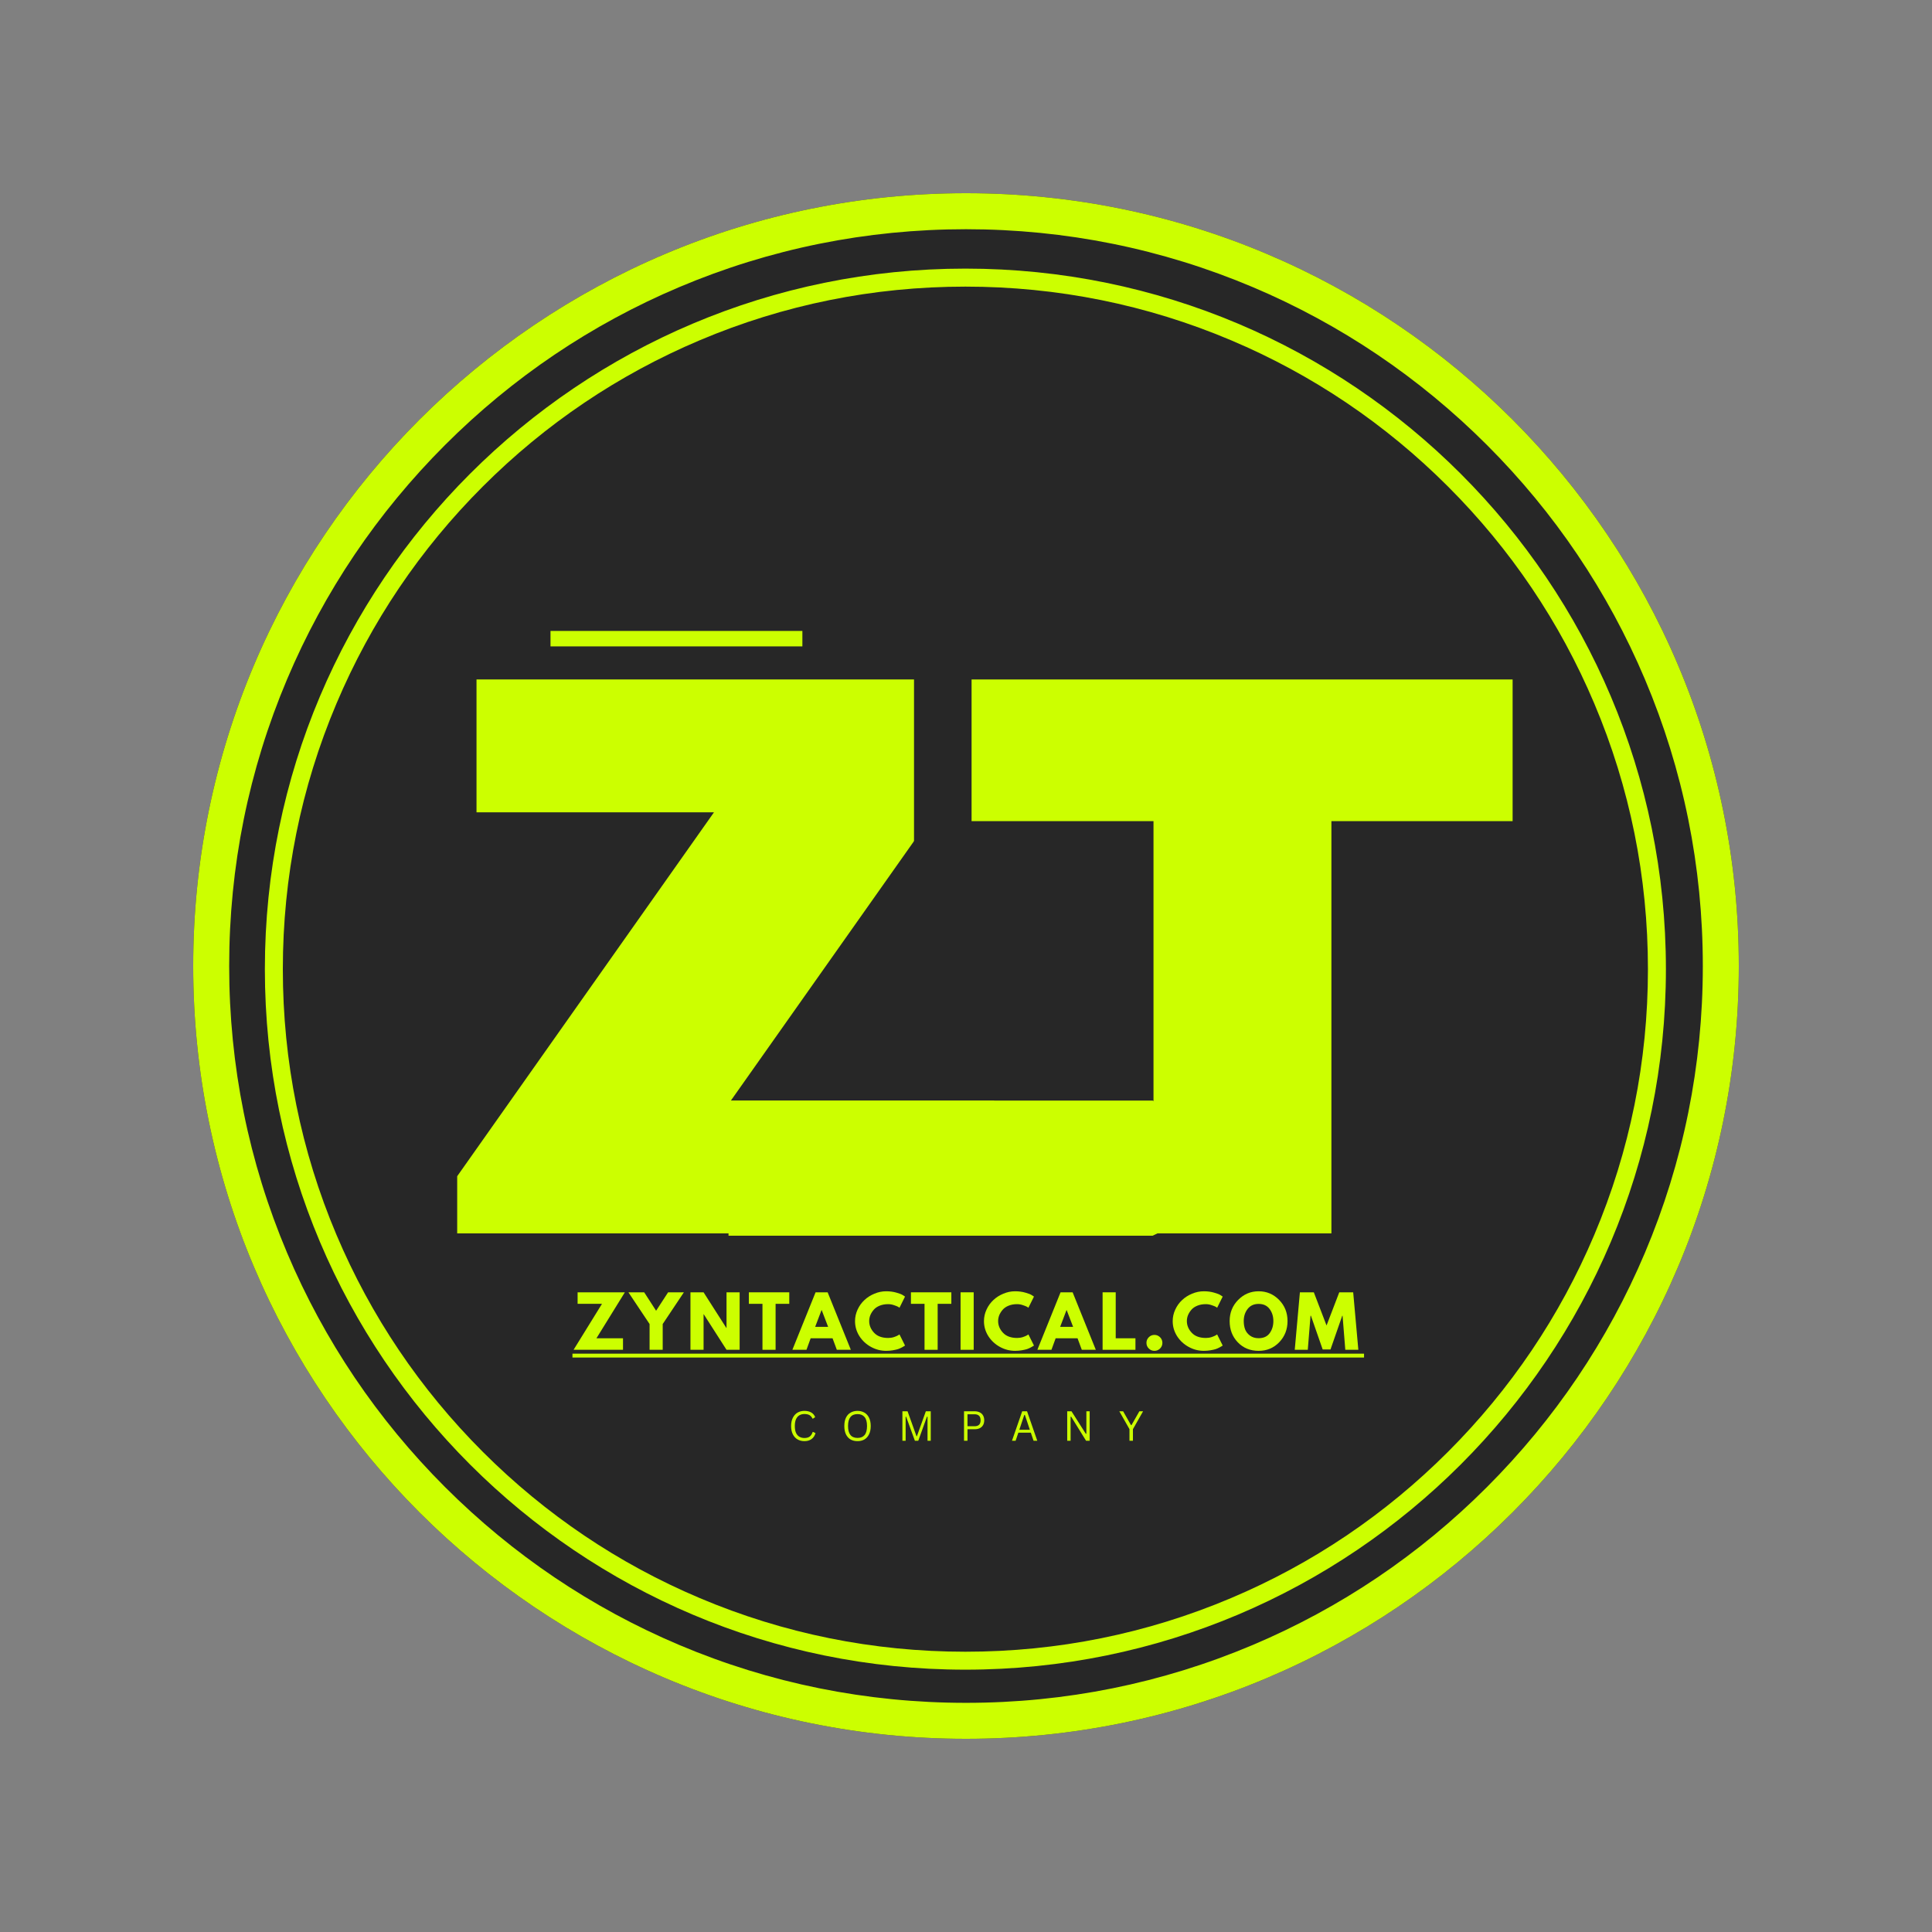
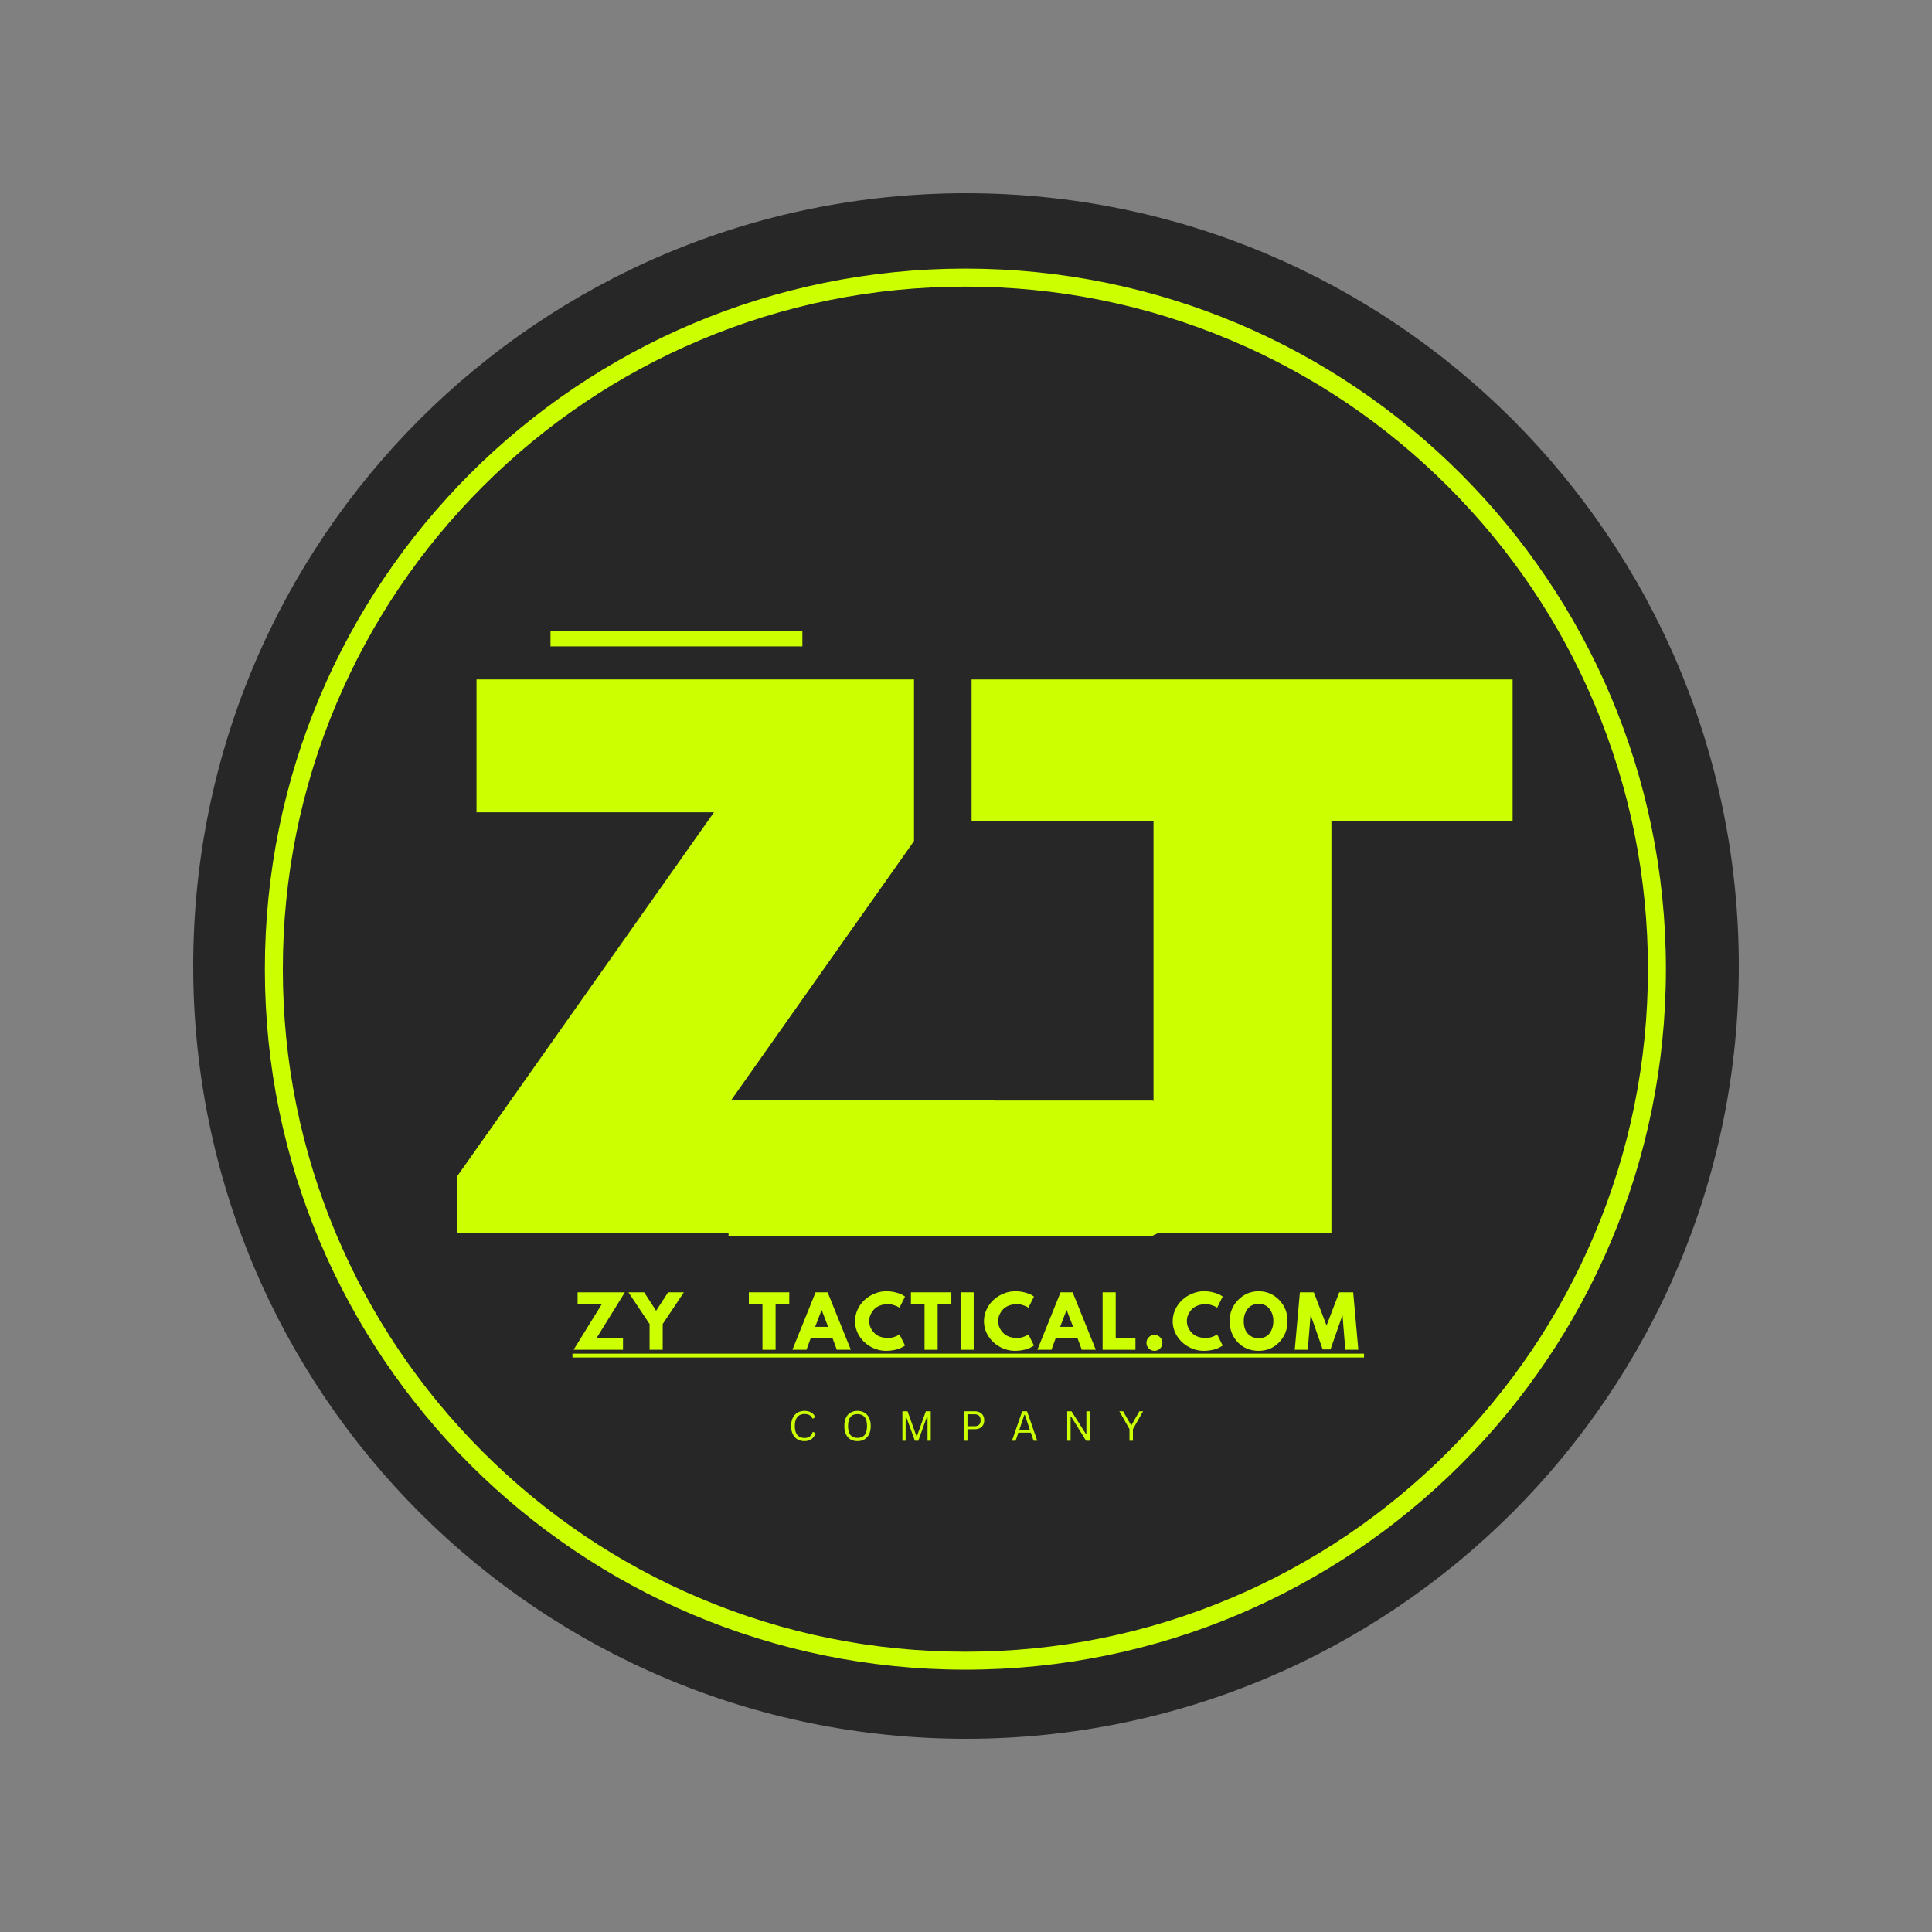
<svg xmlns="http://www.w3.org/2000/svg" version="1.0" preserveAspectRatio="xMidYMid meet" height="500" viewBox="0 0 375 375" zoomAndPan="magnify" width="500">
  <rect x="0" y="0" width="375" height="375" fill="#808080" stroke="none" />
  <defs>
    <g />
    <clipPath id="ce7d1d7ceb">
      <path clip-rule="nonzero" d="M 37.5 37.5 L 337.5 37.5 L 337.5 337.5 L 37.5 337.5 Z M 37.5 37.5" />
    </clipPath>
    <clipPath id="628515763f">
      <path clip-rule="nonzero" d="M 187.5 37.5 C 104.656 37.5 37.5 104.656 37.5 187.5 C 37.5 270.344 104.656 337.5 187.5 337.5 C 270.344 337.5 337.5 270.344 337.5 187.5 C 337.5 104.656 270.344 37.5 187.5 37.5 Z M 187.5 37.5" />
    </clipPath>
    <clipPath id="68fcfb89db">
      <path clip-rule="nonzero" d="M 37.5 37.5 L 337.5 37.5 L 337.5 337.5 L 37.5 337.5 Z M 37.5 37.5" />
    </clipPath>
    <clipPath id="a02885bdc0">
      <path clip-rule="nonzero" d="M 141.406 213.621 L 251.219 213.621 L 251.219 239.848 L 141.406 239.848 Z M 141.406 213.621" />
    </clipPath>
    <clipPath id="06aa9fa690">
      <path clip-rule="nonzero" d="M 223.723 213.621 L 141.406 213.621 L 141.406 239.848 L 223.723 239.848 L 251.16 226.734 Z M 223.723 213.621" />
    </clipPath>
  </defs>
  <g clip-path="url(#ce7d1d7ceb)">
    <g clip-path="url(#628515763f)">
      <path fill-rule="nonzero" fill-opacity="1" d="M 37.5 37.5 L 337.5 37.5 L 337.5 337.5 L 37.5 337.5 Z M 37.5 37.5" fill="#272727" />
    </g>
  </g>
  <g fill-opacity="1" fill="#ccff00">
    <g transform="translate(84.99, 239.4)">
      <g>
        <path d="M 56.875 -25.781 L 107.984 -25.781 L 107.984 0 L 3.75 0 L 3.75 -11.094 L 53.594 -81.734 L 7.5 -81.734 L 7.5 -107.516 L 106.734 -107.516 L 106.734 -96.422 Z M 56.875 -25.781" />
      </g>
    </g>
  </g>
  <path stroke-miterlimit="4" stroke-opacity="1" stroke-width="45.05" stroke="#272727" d="M 264.33 164.148 L 264.33 325.996 L 194.477 325.996 L 194.477 164.148 L 123.005 164.148 L 123.005 108.496 L 335.486 108.496 L 335.486 164.148 Z M 264.33 164.148" stroke-linejoin="miter" fill="none" transform="matrix(0.494, 0, 0, 0.494, 127.774, 78.262)" stroke-linecap="butt" />
  <g fill-opacity="1" fill="#ccff00">
    <g transform="translate(184.988, 239.4)">
      <g>
        <path d="M 73.438 -80.016 L 73.438 0 L 38.906 0 L 38.906 -80.016 L 3.594 -80.016 L 3.594 -107.516 L 108.609 -107.516 L 108.609 -80.016 Z M 73.438 -80.016" />
      </g>
    </g>
  </g>
  <path stroke-miterlimit="4" stroke-opacity="1" stroke-width="4" stroke="#ccff00" d="M -0 2 L 65.187 2" stroke-linejoin="miter" fill="none" transform="matrix(0.75, -0, 0, 0.75, 106.852, 122.465)" stroke-linecap="butt" />
  <g clip-path="url(#68fcfb89db)">
-     <path fill-rule="nonzero" fill-opacity="1" d="M 187.5 44.492 C 206.809 44.492 225.535 48.277 243.164 55.73 C 260.191 62.934 275.484 73.25 288.625 86.383 C 301.758 99.516 312.074 114.816 319.277 131.844 C 326.73 149.473 330.516 168.199 330.516 187.508 C 330.516 206.816 326.73 225.543 319.277 243.172 C 312.074 260.199 301.758 275.492 288.625 288.633 C 275.492 301.773 260.191 312.082 243.164 319.285 C 225.535 326.738 206.809 330.52 187.5 330.52 C 168.191 330.52 149.465 326.738 131.836 319.285 C 114.809 312.082 99.516 301.766 86.375 288.633 C 73.242 275.5 62.926 260.199 55.723 243.172 C 48.27 225.543 44.484 206.816 44.484 187.508 C 44.484 168.199 48.27 149.473 55.723 131.844 C 62.926 114.816 73.242 99.52 86.375 86.383 C 99.508 73.25 114.809 62.934 131.836 55.73 C 149.465 48.277 168.191 44.492 187.5 44.492 M 187.5 37.5 C 104.652 37.5 37.5 104.652 37.5 187.5 C 37.5 270.348 104.652 337.5 187.5 337.5 C 270.348 337.5 337.5 270.348 337.5 187.5 C 337.5 104.652 270.348 37.5 187.5 37.5 Z M 187.5 37.5" fill="#ccff00" />
-   </g>
+     </g>
  <path fill-rule="nonzero" fill-opacity="1" d="M 187.383 55.633 C 205.27 55.633 222.617 59.137 238.949 66.047 C 254.723 72.715 268.891 82.27 281.059 94.438 C 293.227 106.605 302.781 120.773 309.449 136.551 C 316.359 152.879 319.863 170.227 319.863 188.117 C 319.863 206.004 316.359 223.352 309.449 239.684 C 302.781 255.457 293.227 269.625 281.059 281.793 C 268.891 293.961 254.723 303.516 238.949 310.184 C 222.617 317.094 205.27 320.598 187.383 320.598 C 169.492 320.598 152.145 317.094 135.816 310.184 C 120.039 303.516 105.871 293.961 93.703 281.793 C 81.535 269.625 71.984 255.457 65.312 239.684 C 58.402 223.352 54.898 206.004 54.898 188.117 C 54.898 170.227 58.402 152.879 65.312 136.551 C 71.984 120.773 81.535 106.605 93.703 94.438 C 105.871 82.27 120.039 72.715 135.816 66.047 C 152.145 59.137 169.492 55.633 187.383 55.633 M 187.383 52.137 C 112.285 52.137 51.41 113.012 51.41 188.109 C 51.41 263.207 112.285 324.082 187.383 324.082 C 262.48 324.082 323.352 263.207 323.352 188.109 C 323.352 113.012 262.48 52.137 187.383 52.137 Z M 187.383 52.137" fill="#ccff00" />
  <g clip-path="url(#a02885bdc0)">
    <g clip-path="url(#06aa9fa690)">
      <path fill-rule="nonzero" fill-opacity="1" d="M 141.406 213.621 L 251.113 213.621 L 251.113 239.848 L 141.406 239.848 Z M 141.406 213.621" fill="#ccff00" />
    </g>
  </g>
  <path fill-rule="nonzero" fill-opacity="1" d="M 111.113 262.746 L 264.758 262.746 L 264.758 263.496 L 111.113 263.496 Z M 111.113 262.746" fill="#ccff00" />
  <g fill-opacity="1" fill="#ccff00">
    <g transform="translate(111.112, 261.994)">
      <g>
        <path d="M 10.172 -11.156 L 4.656 -2.234 L 9.812 -2.234 L 9.812 0 L 0.219 0 L 5.734 -8.922 L 1 -8.922 L 1 -11.156 Z M 10.172 -11.156" />
      </g>
    </g>
  </g>
  <g fill-opacity="1" fill="#ccff00">
    <g transform="translate(122.381, 261.994)">
      <g>
        <path d="M -0.406 -11.156 L 2.656 -11.156 L 4.969 -7.578 L 7.297 -11.156 L 10.359 -11.156 L 6.25 -5 L 6.25 0 L 3.703 0 L 3.703 -5 Z M -0.406 -11.156" />
      </g>
    </g>
  </g>
  <g fill-opacity="1" fill="#ccff00">
    <g transform="translate(133.205, 261.994)">
      <g>
-         <path d="M 3.359 -6.922 L 3.359 0 L 0.812 0 L 0.812 -11.156 L 3.359 -11.156 L 7.781 -4.234 L 7.812 -4.234 L 7.812 -11.156 L 10.359 -11.156 L 10.359 0 L 7.812 0 L 3.375 -6.922 Z M 3.359 -6.922" />
-       </g>
+         </g>
    </g>
  </g>
  <g fill-opacity="1" fill="#ccff00">
    <g transform="translate(145.245, 261.994)">
      <g>
        <path d="M 0.109 -8.922 L 0.109 -11.156 L 7.953 -11.156 L 7.953 -8.922 L 5.297 -8.922 L 5.297 0 L 2.75 0 L 2.75 -8.922 Z M 0.109 -8.922" />
      </g>
    </g>
  </g>
  <g fill-opacity="1" fill="#ccff00">
    <g transform="translate(154.177, 261.994)">
      <g>
        <path d="M 6.469 -11.156 L 10.969 0 L 8.25 0 L 7.422 -2.234 L 3.172 -2.234 L 2.359 0 L -0.375 0 L 4.125 -11.156 Z M 6.562 -4.453 L 5.312 -7.703 L 5.281 -7.703 L 4.047 -4.453 Z M 6.562 -4.453" />
      </g>
    </g>
  </g>
  <g fill-opacity="1" fill="#ccff00">
    <g transform="translate(165.649, 261.994)">
      <g>
        <path d="M 6.75 -2.297 C 7.133 -2.297 7.508 -2.352 7.875 -2.469 C 8.238 -2.594 8.504 -2.707 8.672 -2.812 L 8.938 -2.984 L 10.016 -0.828 C 9.984 -0.797 9.93 -0.758 9.859 -0.719 C 9.797 -0.676 9.648 -0.594 9.422 -0.469 C 9.191 -0.344 8.945 -0.234 8.688 -0.141 C 8.426 -0.055 8.082 0.02 7.656 0.094 C 7.238 0.164 6.805 0.203 6.359 0.203 C 5.316 0.203 4.332 -0.051 3.406 -0.562 C 2.477 -1.07 1.727 -1.77 1.156 -2.656 C 0.594 -3.551 0.312 -4.52 0.312 -5.562 C 0.312 -6.344 0.477 -7.094 0.812 -7.812 C 1.145 -8.531 1.586 -9.145 2.141 -9.656 C 2.691 -10.176 3.336 -10.586 4.078 -10.891 C 4.816 -11.203 5.578 -11.359 6.359 -11.359 C 7.078 -11.359 7.738 -11.27 8.344 -11.094 C 8.957 -10.926 9.391 -10.754 9.641 -10.578 L 10.016 -10.328 L 8.938 -8.156 C 8.875 -8.219 8.773 -8.285 8.641 -8.359 C 8.516 -8.43 8.266 -8.531 7.891 -8.656 C 7.516 -8.789 7.133 -8.859 6.75 -8.859 C 6.133 -8.859 5.582 -8.758 5.094 -8.562 C 4.602 -8.363 4.219 -8.098 3.938 -7.766 C 3.656 -7.441 3.438 -7.094 3.281 -6.719 C 3.133 -6.344 3.062 -5.961 3.062 -5.578 C 3.062 -4.734 3.379 -3.973 4.016 -3.297 C 4.648 -2.629 5.562 -2.297 6.75 -2.297 Z M 6.75 -2.297" />
      </g>
    </g>
  </g>
  <g fill-opacity="1" fill="#ccff00">
    <g transform="translate(176.702, 261.994)">
      <g>
        <path d="M 0.109 -8.922 L 0.109 -11.156 L 7.953 -11.156 L 7.953 -8.922 L 5.297 -8.922 L 5.297 0 L 2.75 0 L 2.75 -8.922 Z M 0.109 -8.922" />
      </g>
    </g>
  </g>
  <g fill-opacity="1" fill="#ccff00">
    <g transform="translate(185.634, 261.994)">
      <g>
        <path d="M 3.359 -11.156 L 3.359 0 L 0.812 0 L 0.812 -11.156 Z M 3.359 -11.156" />
      </g>
    </g>
  </g>
  <g fill-opacity="1" fill="#ccff00">
    <g transform="translate(190.675, 261.994)">
      <g>
        <path d="M 6.75 -2.297 C 7.133 -2.297 7.508 -2.352 7.875 -2.469 C 8.238 -2.594 8.504 -2.707 8.672 -2.812 L 8.938 -2.984 L 10.016 -0.828 C 9.984 -0.797 9.93 -0.758 9.859 -0.719 C 9.797 -0.676 9.648 -0.594 9.422 -0.469 C 9.191 -0.344 8.945 -0.234 8.688 -0.141 C 8.426 -0.055 8.082 0.02 7.656 0.094 C 7.238 0.164 6.805 0.203 6.359 0.203 C 5.316 0.203 4.332 -0.051 3.406 -0.562 C 2.477 -1.07 1.727 -1.77 1.156 -2.656 C 0.594 -3.551 0.312 -4.52 0.312 -5.562 C 0.312 -6.344 0.477 -7.094 0.812 -7.812 C 1.145 -8.531 1.586 -9.145 2.141 -9.656 C 2.691 -10.176 3.336 -10.586 4.078 -10.891 C 4.816 -11.203 5.578 -11.359 6.359 -11.359 C 7.078 -11.359 7.738 -11.27 8.344 -11.094 C 8.957 -10.926 9.391 -10.754 9.641 -10.578 L 10.016 -10.328 L 8.938 -8.156 C 8.875 -8.219 8.773 -8.285 8.641 -8.359 C 8.516 -8.43 8.266 -8.531 7.891 -8.656 C 7.516 -8.789 7.133 -8.859 6.75 -8.859 C 6.133 -8.859 5.582 -8.758 5.094 -8.562 C 4.602 -8.363 4.219 -8.098 3.938 -7.766 C 3.656 -7.441 3.438 -7.094 3.281 -6.719 C 3.133 -6.344 3.062 -5.961 3.062 -5.578 C 3.062 -4.734 3.379 -3.973 4.016 -3.297 C 4.648 -2.629 5.562 -2.297 6.75 -2.297 Z M 6.75 -2.297" />
      </g>
    </g>
  </g>
  <g fill-opacity="1" fill="#ccff00">
    <g transform="translate(201.728, 261.994)">
      <g>
        <path d="M 6.469 -11.156 L 10.969 0 L 8.25 0 L 7.422 -2.234 L 3.172 -2.234 L 2.359 0 L -0.375 0 L 4.125 -11.156 Z M 6.562 -4.453 L 5.312 -7.703 L 5.281 -7.703 L 4.047 -4.453 Z M 6.562 -4.453" />
      </g>
    </g>
  </g>
  <g fill-opacity="1" fill="#ccff00">
    <g transform="translate(213.201, 261.994)">
      <g>
        <path d="M 3.359 -11.156 L 3.359 -2.234 L 7.188 -2.234 L 7.188 0 L 0.812 0 L 0.812 -11.156 Z M 3.359 -11.156" />
      </g>
    </g>
  </g>
  <g fill-opacity="1" fill="#ccff00">
    <g transform="translate(221.714, 261.994)">
      <g>
        <path d="M 2.359 -2.891 C 2.785 -2.891 3.148 -2.738 3.453 -2.438 C 3.754 -2.133 3.906 -1.77 3.906 -1.344 C 3.906 -0.914 3.754 -0.551 3.453 -0.25 C 3.148 0.051 2.785 0.203 2.359 0.203 C 1.93 0.203 1.566 0.051 1.266 -0.25 C 0.961 -0.551 0.812 -0.914 0.812 -1.344 C 0.812 -1.77 0.961 -2.133 1.266 -2.438 C 1.566 -2.738 1.93 -2.891 2.359 -2.891 Z M 2.359 -2.891" />
      </g>
    </g>
  </g>
  <g fill-opacity="1" fill="#ccff00">
    <g transform="translate(227.308, 261.994)">
      <g>
        <path d="M 6.75 -2.297 C 7.133 -2.297 7.508 -2.352 7.875 -2.469 C 8.238 -2.594 8.504 -2.707 8.672 -2.812 L 8.938 -2.984 L 10.016 -0.828 C 9.984 -0.797 9.93 -0.758 9.859 -0.719 C 9.797 -0.676 9.648 -0.594 9.422 -0.469 C 9.191 -0.344 8.945 -0.234 8.688 -0.141 C 8.426 -0.055 8.082 0.02 7.656 0.094 C 7.238 0.164 6.805 0.203 6.359 0.203 C 5.316 0.203 4.332 -0.051 3.406 -0.562 C 2.477 -1.07 1.727 -1.77 1.156 -2.656 C 0.594 -3.551 0.312 -4.52 0.312 -5.562 C 0.312 -6.344 0.477 -7.094 0.812 -7.812 C 1.145 -8.531 1.586 -9.145 2.141 -9.656 C 2.691 -10.176 3.336 -10.586 4.078 -10.891 C 4.816 -11.203 5.578 -11.359 6.359 -11.359 C 7.078 -11.359 7.738 -11.27 8.344 -11.094 C 8.957 -10.926 9.391 -10.754 9.641 -10.578 L 10.016 -10.328 L 8.938 -8.156 C 8.875 -8.219 8.773 -8.285 8.641 -8.359 C 8.516 -8.43 8.266 -8.531 7.891 -8.656 C 7.516 -8.789 7.133 -8.859 6.75 -8.859 C 6.133 -8.859 5.582 -8.758 5.094 -8.562 C 4.602 -8.363 4.219 -8.098 3.938 -7.766 C 3.656 -7.441 3.438 -7.094 3.281 -6.719 C 3.133 -6.344 3.062 -5.961 3.062 -5.578 C 3.062 -4.734 3.379 -3.973 4.016 -3.297 C 4.648 -2.629 5.562 -2.297 6.75 -2.297 Z M 6.75 -2.297" />
      </g>
    </g>
  </g>
  <g fill-opacity="1" fill="#ccff00">
    <g transform="translate(238.362, 261.994)">
      <g>
        <path d="M 0.312 -5.578 C 0.312 -7.191 0.859 -8.555 1.953 -9.672 C 3.055 -10.797 4.383 -11.359 5.938 -11.359 C 7.488 -11.359 8.812 -10.801 9.906 -9.688 C 11 -8.57 11.547 -7.203 11.547 -5.578 C 11.547 -3.953 11.008 -2.582 9.938 -1.469 C 8.863 -0.352 7.531 0.203 5.938 0.203 C 4.301 0.203 2.953 -0.348 1.891 -1.453 C 0.836 -2.555 0.312 -3.93 0.312 -5.578 Z M 3.047 -5.578 C 3.047 -4.992 3.133 -4.457 3.312 -3.969 C 3.5 -3.488 3.816 -3.082 4.266 -2.75 C 4.723 -2.414 5.281 -2.25 5.938 -2.25 C 6.883 -2.25 7.598 -2.57 8.078 -3.219 C 8.555 -3.875 8.797 -4.66 8.797 -5.578 C 8.797 -6.492 8.551 -7.273 8.062 -7.922 C 7.57 -8.578 6.863 -8.906 5.938 -8.906 C 5.02 -8.906 4.305 -8.578 3.797 -7.922 C 3.297 -7.273 3.047 -6.492 3.047 -5.578 Z M 3.047 -5.578" />
      </g>
    </g>
  </g>
  <g fill-opacity="1" fill="#ccff00">
    <g transform="translate(251.091, 261.994)">
      <g>
        <path d="M 10.031 0 L 9.5 -6.609 L 9.438 -6.609 L 7.156 -0.062 L 5.641 -0.062 L 3.359 -6.609 L 3.281 -6.609 L 2.75 0 L 0.219 0 L 1.219 -11.156 L 3.922 -11.156 L 6.391 -4.719 L 8.859 -11.156 L 11.562 -11.156 L 12.562 0 Z M 10.031 0" />
      </g>
    </g>
  </g>
  <g fill-opacity="1" fill="#ccff00">
    <g transform="translate(152.976, 279.647)">
      <g>
        <path d="M 3.156 0.078 C 2.656 0.078 2.207 -0.035 1.812 -0.266 C 1.426 -0.492 1.125 -0.828 0.906 -1.266 C 0.688 -1.711 0.578 -2.242 0.578 -2.859 C 0.578 -3.473 0.688 -4 0.906 -4.438 C 1.125 -4.883 1.426 -5.223 1.812 -5.453 C 2.207 -5.68 2.656 -5.797 3.156 -5.797 C 3.688 -5.797 4.129 -5.691 4.484 -5.484 C 4.836 -5.285 5.094 -4.984 5.25 -4.578 L 4.828 -4.297 L 4.734 -4.297 C 4.578 -4.617 4.375 -4.848 4.125 -4.984 C 3.875 -5.117 3.551 -5.188 3.156 -5.188 C 2.801 -5.188 2.484 -5.109 2.203 -4.953 C 1.922 -4.797 1.695 -4.539 1.531 -4.188 C 1.375 -3.844 1.297 -3.398 1.297 -2.859 C 1.297 -2.316 1.375 -1.867 1.531 -1.516 C 1.695 -1.172 1.922 -0.922 2.203 -0.766 C 2.484 -0.609 2.801 -0.531 3.156 -0.531 C 3.57 -0.531 3.91 -0.617 4.172 -0.797 C 4.43 -0.984 4.629 -1.285 4.766 -1.703 L 4.859 -1.703 L 5.312 -1.484 C 5.176 -0.984 4.922 -0.598 4.547 -0.328 C 4.18 -0.055 3.719 0.078 3.156 0.078 Z M 3.156 0.078" />
      </g>
    </g>
  </g>
  <g fill-opacity="1" fill="#ccff00">
    <g transform="translate(163.305, 279.647)">
      <g>
        <path d="M 3.141 0.078 C 2.641 0.078 2.195 -0.023 1.812 -0.234 C 1.426 -0.453 1.125 -0.781 0.906 -1.219 C 0.688 -1.656 0.578 -2.203 0.578 -2.859 C 0.578 -3.516 0.688 -4.062 0.906 -4.5 C 1.125 -4.938 1.426 -5.258 1.812 -5.469 C 2.195 -5.688 2.641 -5.797 3.141 -5.797 C 3.629 -5.797 4.066 -5.688 4.453 -5.469 C 4.836 -5.258 5.141 -4.938 5.359 -4.5 C 5.586 -4.062 5.703 -3.516 5.703 -2.859 C 5.703 -2.203 5.586 -1.656 5.359 -1.219 C 5.141 -0.781 4.836 -0.453 4.453 -0.234 C 4.066 -0.023 3.629 0.078 3.141 0.078 Z M 3.141 -0.547 C 3.734 -0.547 4.188 -0.727 4.5 -1.094 C 4.82 -1.469 4.984 -2.055 4.984 -2.859 C 4.984 -3.66 4.82 -4.242 4.5 -4.609 C 4.188 -4.984 3.734 -5.172 3.141 -5.172 C 1.91 -5.172 1.297 -4.398 1.297 -2.859 C 1.297 -1.316 1.91 -0.547 3.141 -0.547 Z M 3.141 -0.547" />
      </g>
    </g>
  </g>
  <g fill-opacity="1" fill="#ccff00">
    <g transform="translate(174.299, 279.647)">
      <g>
        <path d="M 1.484 0 L 0.859 0 L 0.859 -5.719 L 1.859 -5.719 L 3.594 -0.875 L 3.672 -0.875 L 5.406 -5.719 L 6.359 -5.719 L 6.359 0 L 5.734 0 L 5.734 -4.656 L 5.625 -4.672 L 3.938 0 L 3.281 0 L 1.578 -4.672 L 1.484 -4.656 Z M 1.484 0" />
      </g>
    </g>
  </g>
  <g fill-opacity="1" fill="#ccff00">
    <g transform="translate(186.257, 279.647)">
      <g>
        <path d="M 2.906 -5.719 C 3.301 -5.719 3.641 -5.645 3.922 -5.5 C 4.203 -5.363 4.414 -5.16 4.562 -4.891 C 4.707 -4.629 4.781 -4.32 4.781 -3.969 C 4.781 -3.613 4.707 -3.305 4.562 -3.047 C 4.414 -2.785 4.203 -2.582 3.922 -2.438 C 3.641 -2.301 3.301 -2.234 2.906 -2.234 L 1.531 -2.234 L 1.531 0 L 0.859 0 L 0.859 -5.719 Z M 2.891 -2.812 C 3.68 -2.812 4.078 -3.195 4.078 -3.969 C 4.078 -4.75 3.68 -5.141 2.891 -5.141 L 1.531 -5.141 L 1.531 -2.812 Z M 2.891 -2.812" />
      </g>
    </g>
  </g>
  <g fill-opacity="1" fill="#ccff00">
    <g transform="translate(196.192, 279.647)">
      <g>
        <path d="M 5.141 0 L 4.422 0 L 3.891 -1.562 L 1.469 -1.562 L 0.938 0 L 0.234 0 L 2.219 -5.719 L 3.156 -5.719 Z M 2.625 -5.016 L 1.656 -2.125 L 3.703 -2.125 L 2.734 -5.016 Z M 2.625 -5.016" />
      </g>
    </g>
  </g>
  <g fill-opacity="1" fill="#ccff00">
    <g transform="translate(206.287, 279.647)">
      <g>
        <path d="M 1.516 0 L 0.859 0 L 0.859 -5.719 L 1.688 -5.719 L 4.469 -1.344 L 4.578 -1.359 L 4.578 -5.719 L 5.219 -5.719 L 5.219 0 L 4.516 0 L 1.625 -4.672 L 1.516 -4.656 Z M 1.516 0" />
      </g>
    </g>
  </g>
  <g fill-opacity="1" fill="#ccff00">
    <g transform="translate(217.105, 279.647)">
      <g>
        <path d="M 2.797 0 L 2.125 0 L 2.125 -2.25 L 0.156 -5.719 L 0.891 -5.719 L 2.422 -3.031 L 2.516 -3.031 L 4.047 -5.719 L 4.766 -5.719 L 2.797 -2.25 Z M 2.797 0" />
      </g>
    </g>
  </g>
</svg>